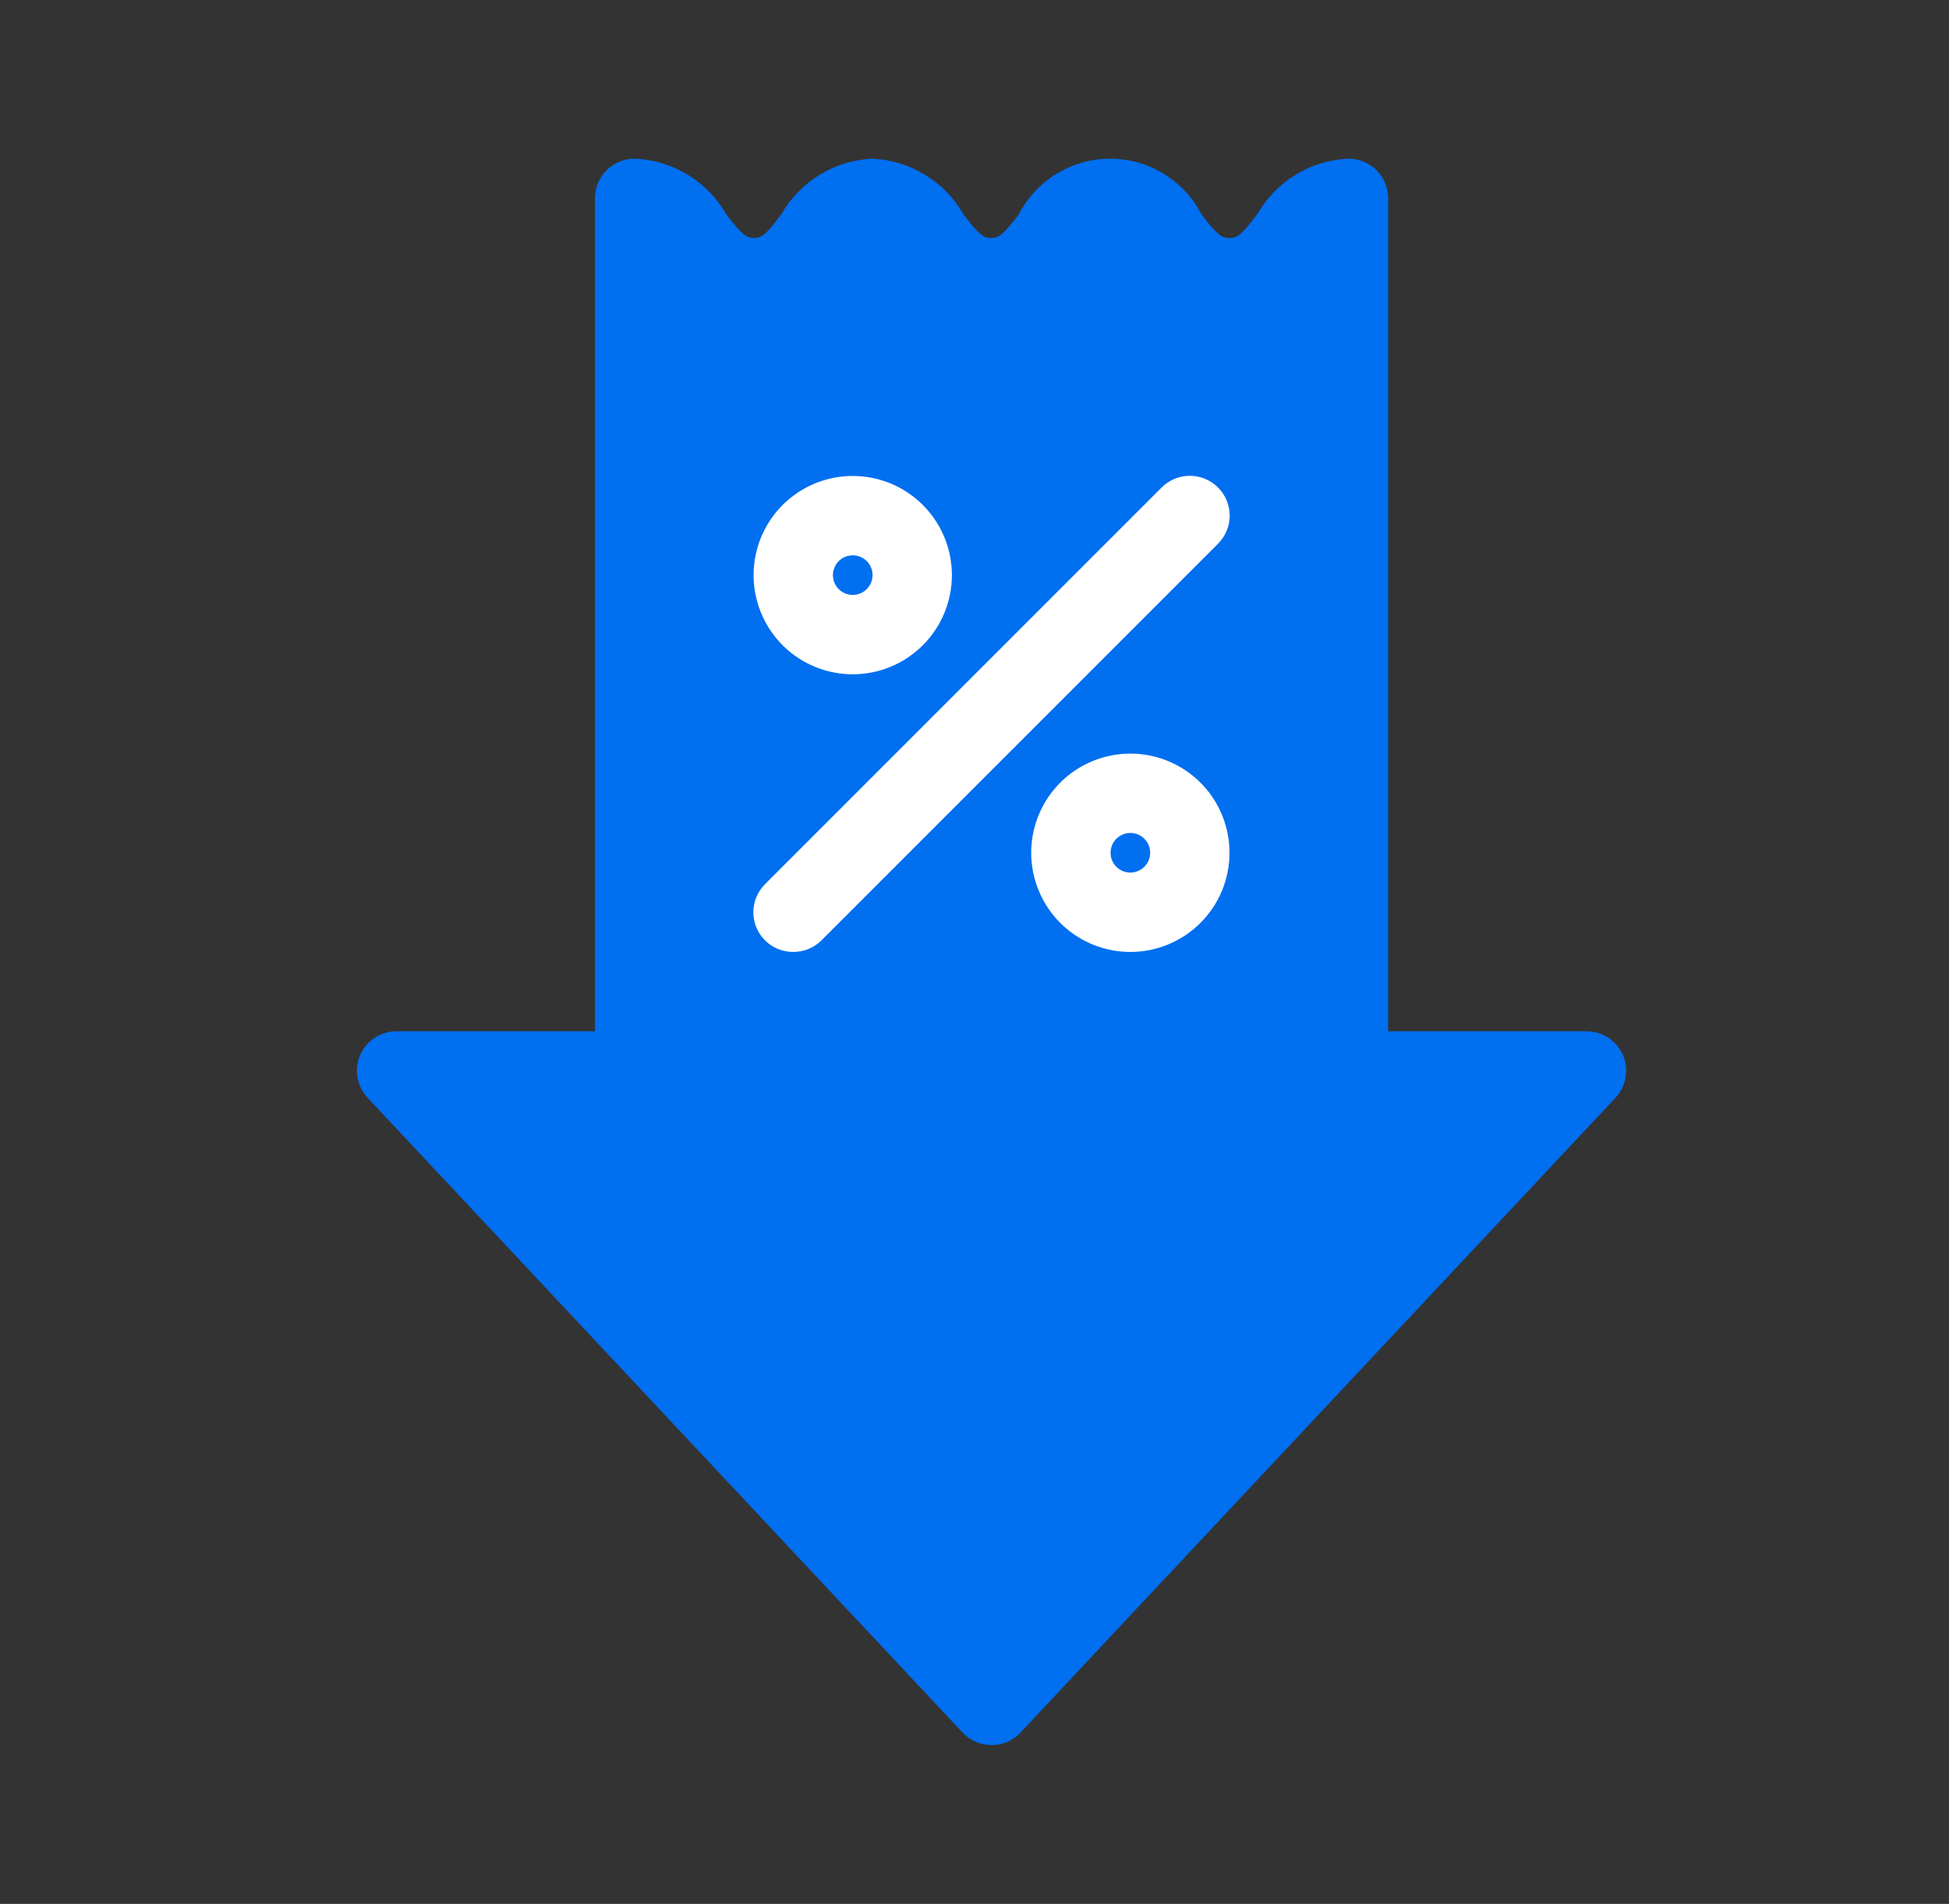
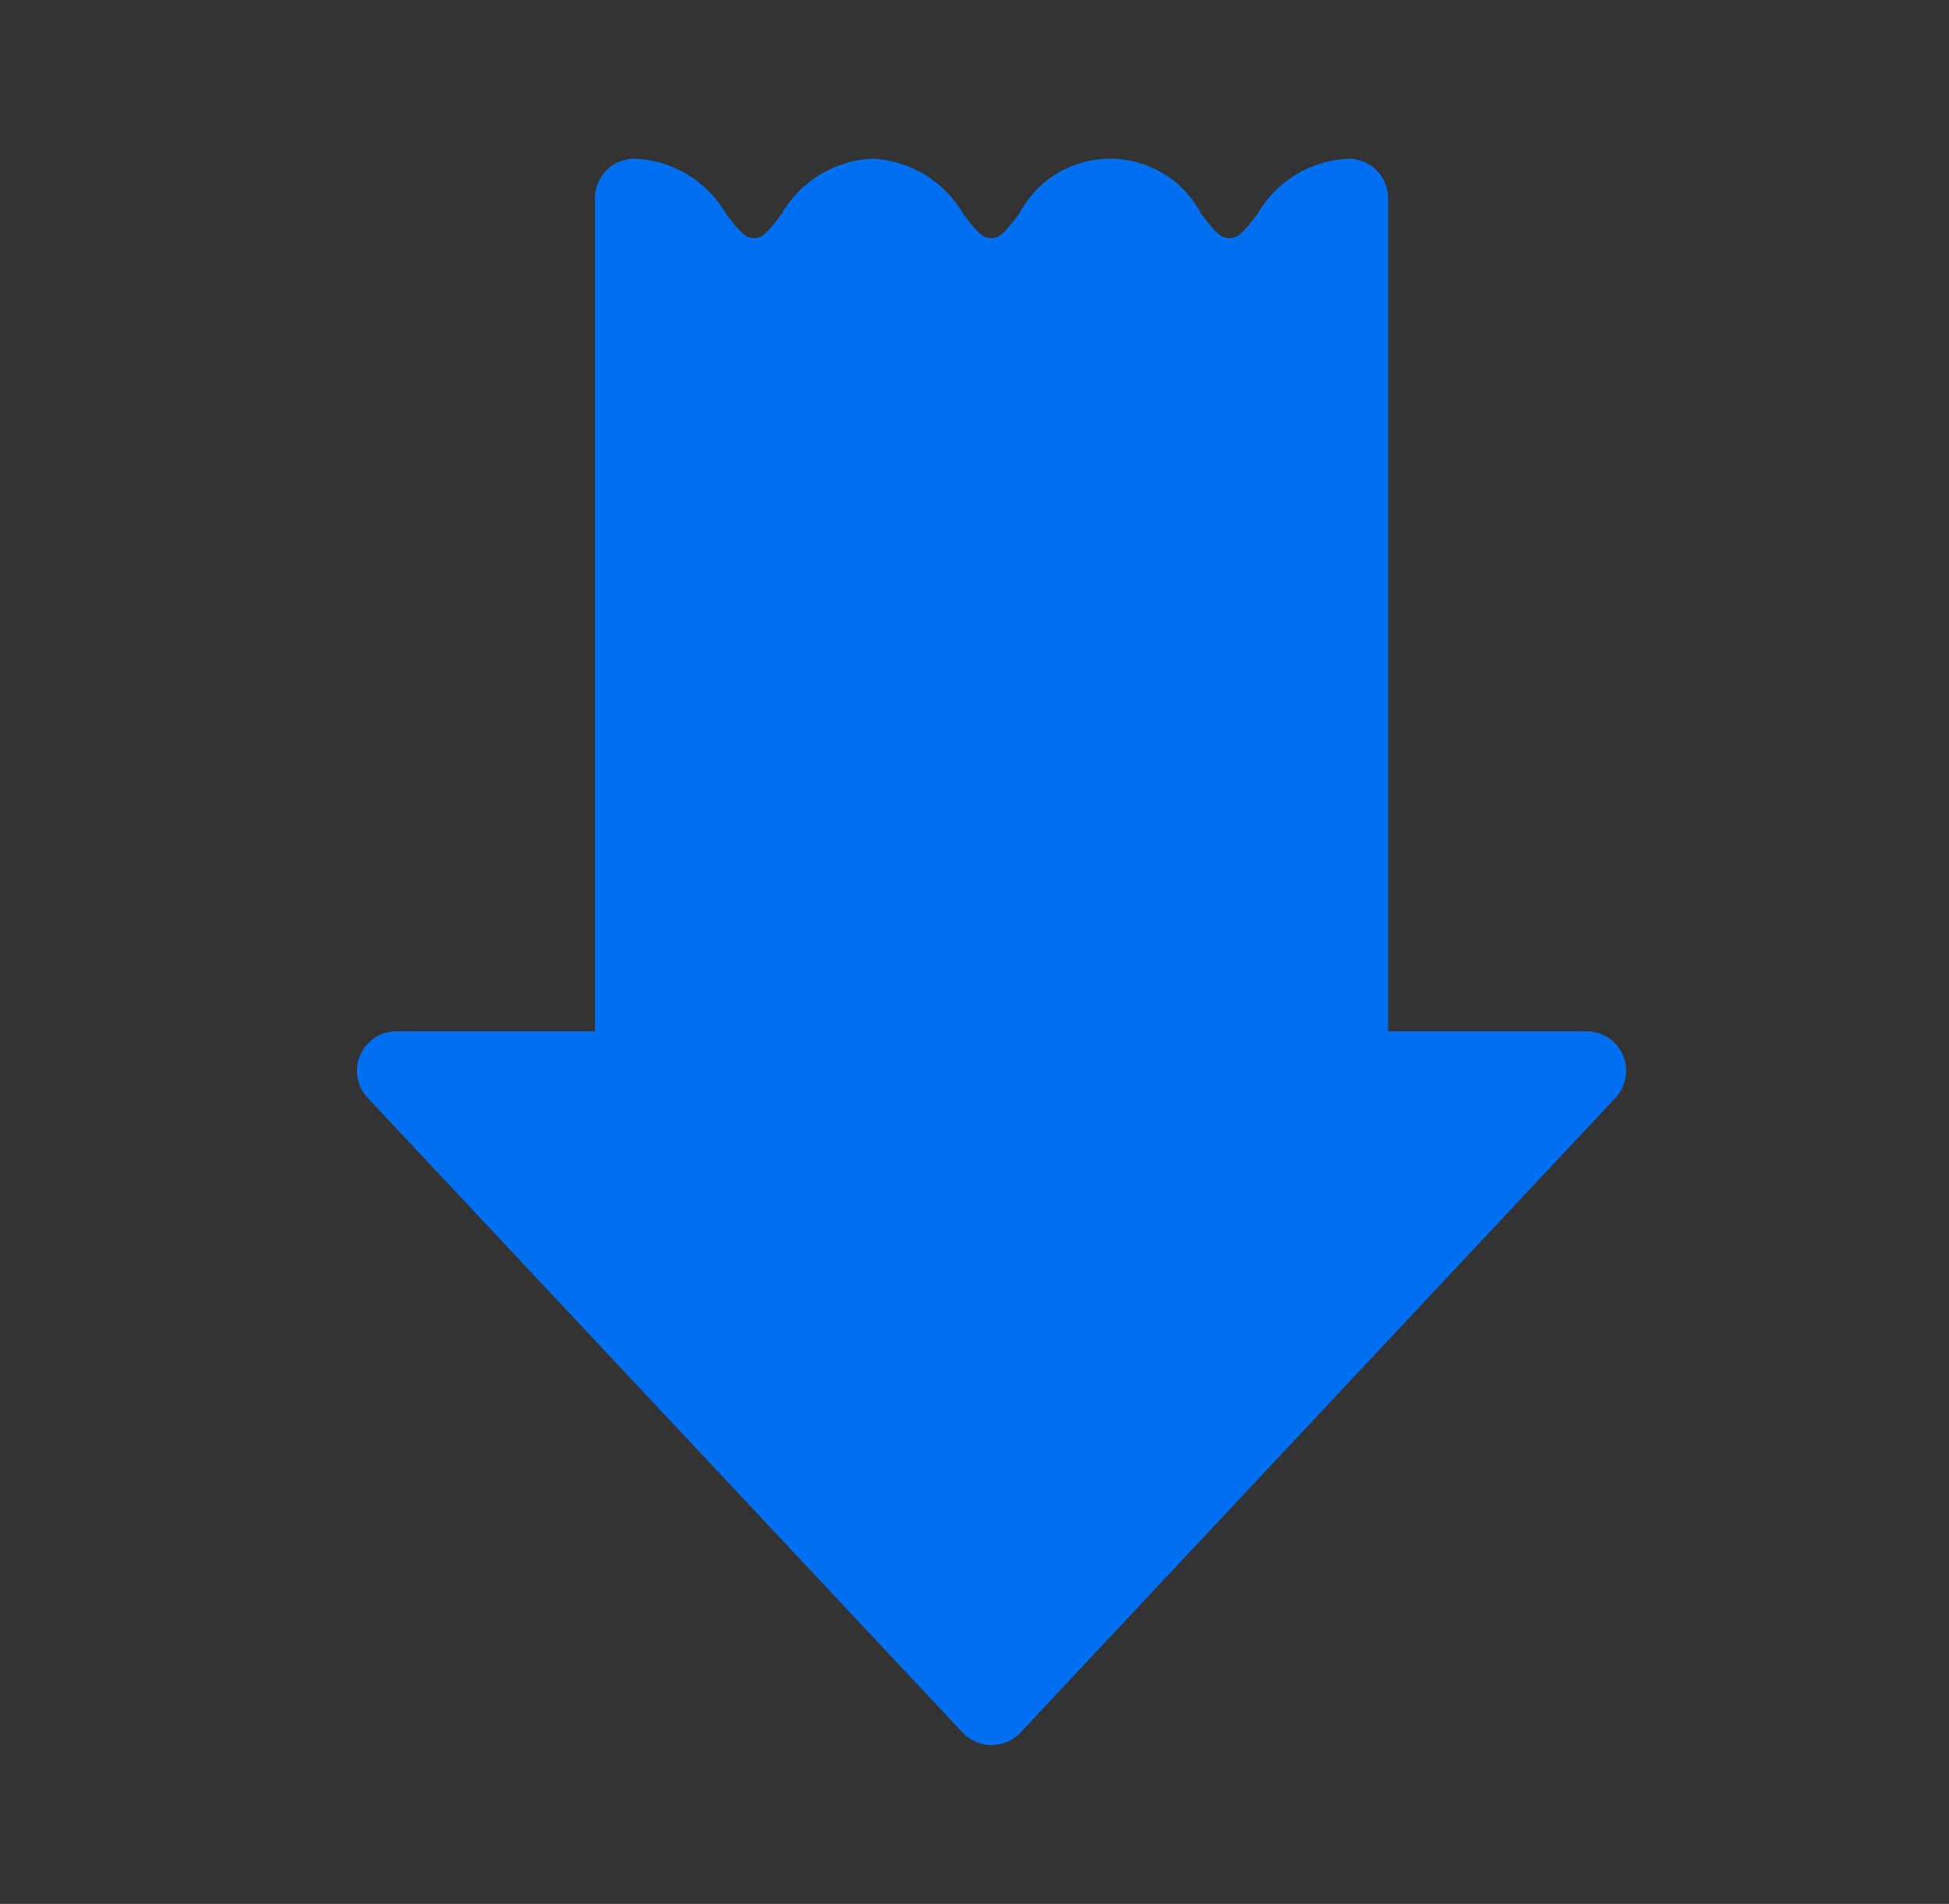
<svg xmlns="http://www.w3.org/2000/svg" width="43" height="42" viewBox="0 0 43 42" fill="none">
  <rect x="0" y="0" width="43" height="42" fill="#333333" stroke="none" />
  <g id="Icons">
    <path id="Vector" d="M35.806 23.275C35.738 23.119 35.625 22.985 35.482 22.892C35.339 22.799 35.172 22.749 35.001 22.75H30.626V4.375C30.626 4.143 30.534 3.92 30.37 3.756C30.206 3.592 29.983 3.5 29.751 3.5C29.34 3.518 28.939 3.639 28.587 3.854C28.235 4.068 27.944 4.368 27.739 4.725C27.406 5.162 27.31 5.25 27.126 5.25C26.942 5.25 26.837 5.162 26.505 4.725C26.314 4.356 26.025 4.047 25.67 3.831C25.315 3.615 24.908 3.501 24.492 3.501C24.077 3.501 23.67 3.615 23.315 3.831C22.96 4.047 22.671 4.356 22.48 4.725C22.147 5.162 22.051 5.25 21.867 5.25C21.684 5.25 21.587 5.162 21.255 4.725C21.051 4.369 20.76 4.07 20.41 3.856C20.06 3.642 19.661 3.519 19.251 3.5C18.84 3.518 18.439 3.639 18.087 3.854C17.735 4.068 17.444 4.368 17.239 4.725C16.915 5.162 16.81 5.25 16.635 5.25C16.46 5.25 16.355 5.162 16.022 4.725C15.817 4.366 15.524 4.066 15.17 3.852C14.816 3.637 14.414 3.516 14.001 3.5C13.769 3.5 13.547 3.592 13.383 3.756C13.218 3.92 13.126 4.143 13.126 4.375V22.75H8.751C8.58 22.749 8.413 22.799 8.27 22.892C8.127 22.985 8.014 23.119 7.946 23.275C7.879 23.432 7.859 23.604 7.888 23.772C7.918 23.94 7.996 24.096 8.112 24.22L21.237 38.22C21.319 38.307 21.418 38.377 21.528 38.425C21.638 38.472 21.756 38.497 21.876 38.497C21.996 38.497 22.114 38.472 22.224 38.425C22.334 38.377 22.433 38.307 22.515 38.22L35.64 24.22C35.757 24.096 35.835 23.94 35.864 23.772C35.894 23.604 35.873 23.432 35.806 23.275Z" fill="#006FF0" />
-     <path id="Vector_2" d="M24.939 21C24.506 21 24.083 20.871 23.723 20.631C23.364 20.391 23.083 20.049 22.918 19.649C22.752 19.25 22.709 18.81 22.793 18.385C22.878 17.961 23.086 17.571 23.392 17.265C23.698 16.959 24.088 16.751 24.512 16.667C24.936 16.582 25.376 16.626 25.776 16.791C26.175 16.957 26.517 17.237 26.758 17.597C26.998 17.957 27.126 18.38 27.126 18.812C27.126 19.099 27.07 19.384 26.96 19.649C26.85 19.915 26.689 20.156 26.485 20.359C26.282 20.562 26.041 20.723 25.776 20.833C25.51 20.943 25.226 21 24.939 21ZM24.939 18.375C24.852 18.375 24.768 18.4 24.696 18.448C24.624 18.497 24.568 18.565 24.535 18.645C24.501 18.725 24.493 18.813 24.51 18.898C24.526 18.982 24.568 19.06 24.629 19.122C24.691 19.183 24.768 19.224 24.853 19.241C24.938 19.258 25.026 19.25 25.106 19.216C25.186 19.183 25.254 19.127 25.302 19.055C25.351 18.983 25.376 18.899 25.376 18.812C25.376 18.696 25.33 18.585 25.248 18.503C25.166 18.421 25.055 18.375 24.939 18.375ZM18.814 14.875C18.381 14.875 17.958 14.746 17.598 14.506C17.239 14.266 16.958 13.924 16.793 13.524C16.627 13.125 16.584 12.685 16.668 12.26C16.753 11.836 16.961 11.446 17.267 11.14C17.573 10.835 17.963 10.626 18.387 10.542C18.811 10.457 19.251 10.501 19.651 10.666C20.05 10.832 20.392 11.112 20.633 11.472C20.873 11.832 21.001 12.255 21.001 12.687C21.001 13.267 20.771 13.824 20.36 14.234C19.95 14.644 19.394 14.875 18.814 14.875ZM18.814 12.25C18.727 12.25 18.643 12.275 18.571 12.323C18.499 12.371 18.443 12.44 18.41 12.52C18.376 12.6 18.368 12.688 18.385 12.773C18.401 12.857 18.443 12.935 18.504 12.996C18.566 13.058 18.643 13.099 18.728 13.116C18.813 13.133 18.901 13.124 18.981 13.091C19.061 13.058 19.129 13.002 19.177 12.93C19.226 12.858 19.251 12.774 19.251 12.687C19.251 12.571 19.205 12.46 19.123 12.378C19.041 12.296 18.93 12.25 18.814 12.25ZM17.501 21C17.386 21 17.272 20.978 17.165 20.935C17.059 20.891 16.962 20.827 16.88 20.746C16.798 20.665 16.733 20.568 16.688 20.461C16.644 20.355 16.621 20.24 16.621 20.125C16.621 20.009 16.644 19.895 16.688 19.788C16.733 19.681 16.798 19.585 16.88 19.503L25.63 10.753C25.795 10.589 26.018 10.496 26.251 10.496C26.484 10.496 26.708 10.589 26.872 10.753C27.037 10.918 27.13 11.142 27.13 11.375C27.13 11.608 27.037 11.831 26.872 11.996L18.122 20.746C18.041 20.827 17.944 20.891 17.837 20.935C17.73 20.978 17.616 21 17.501 21Z" fill="white" />
  </g>
</svg>